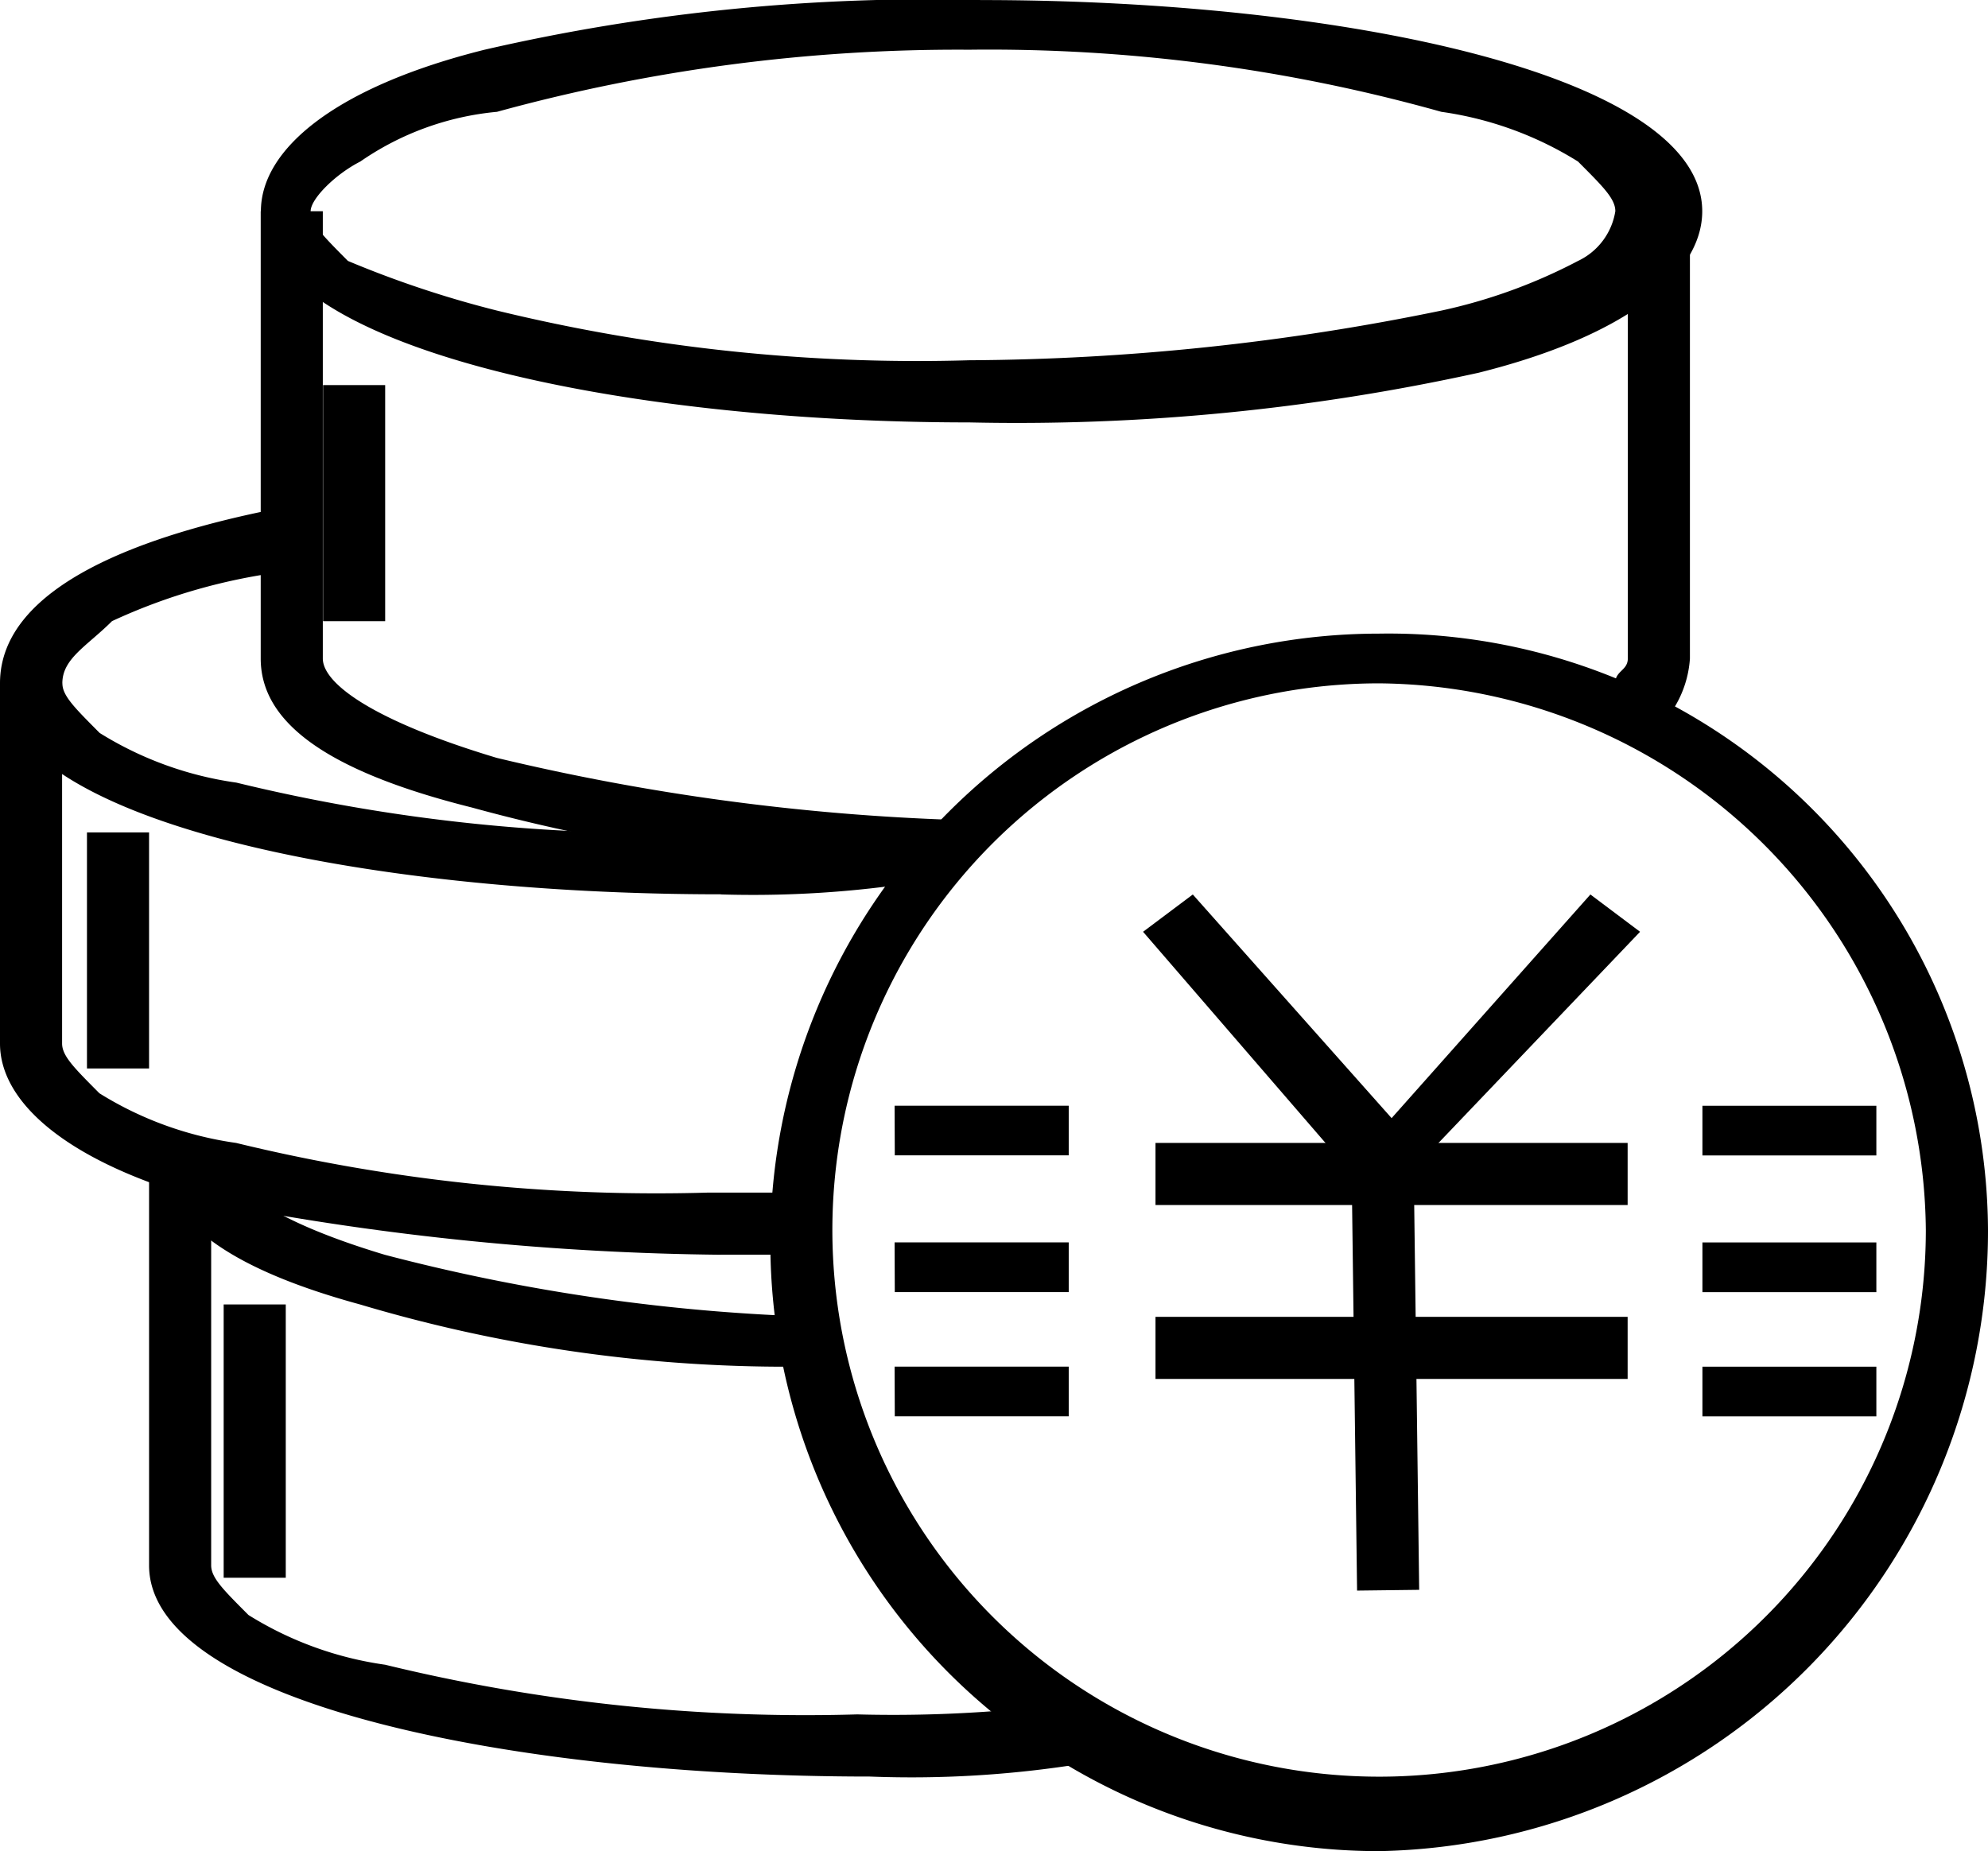
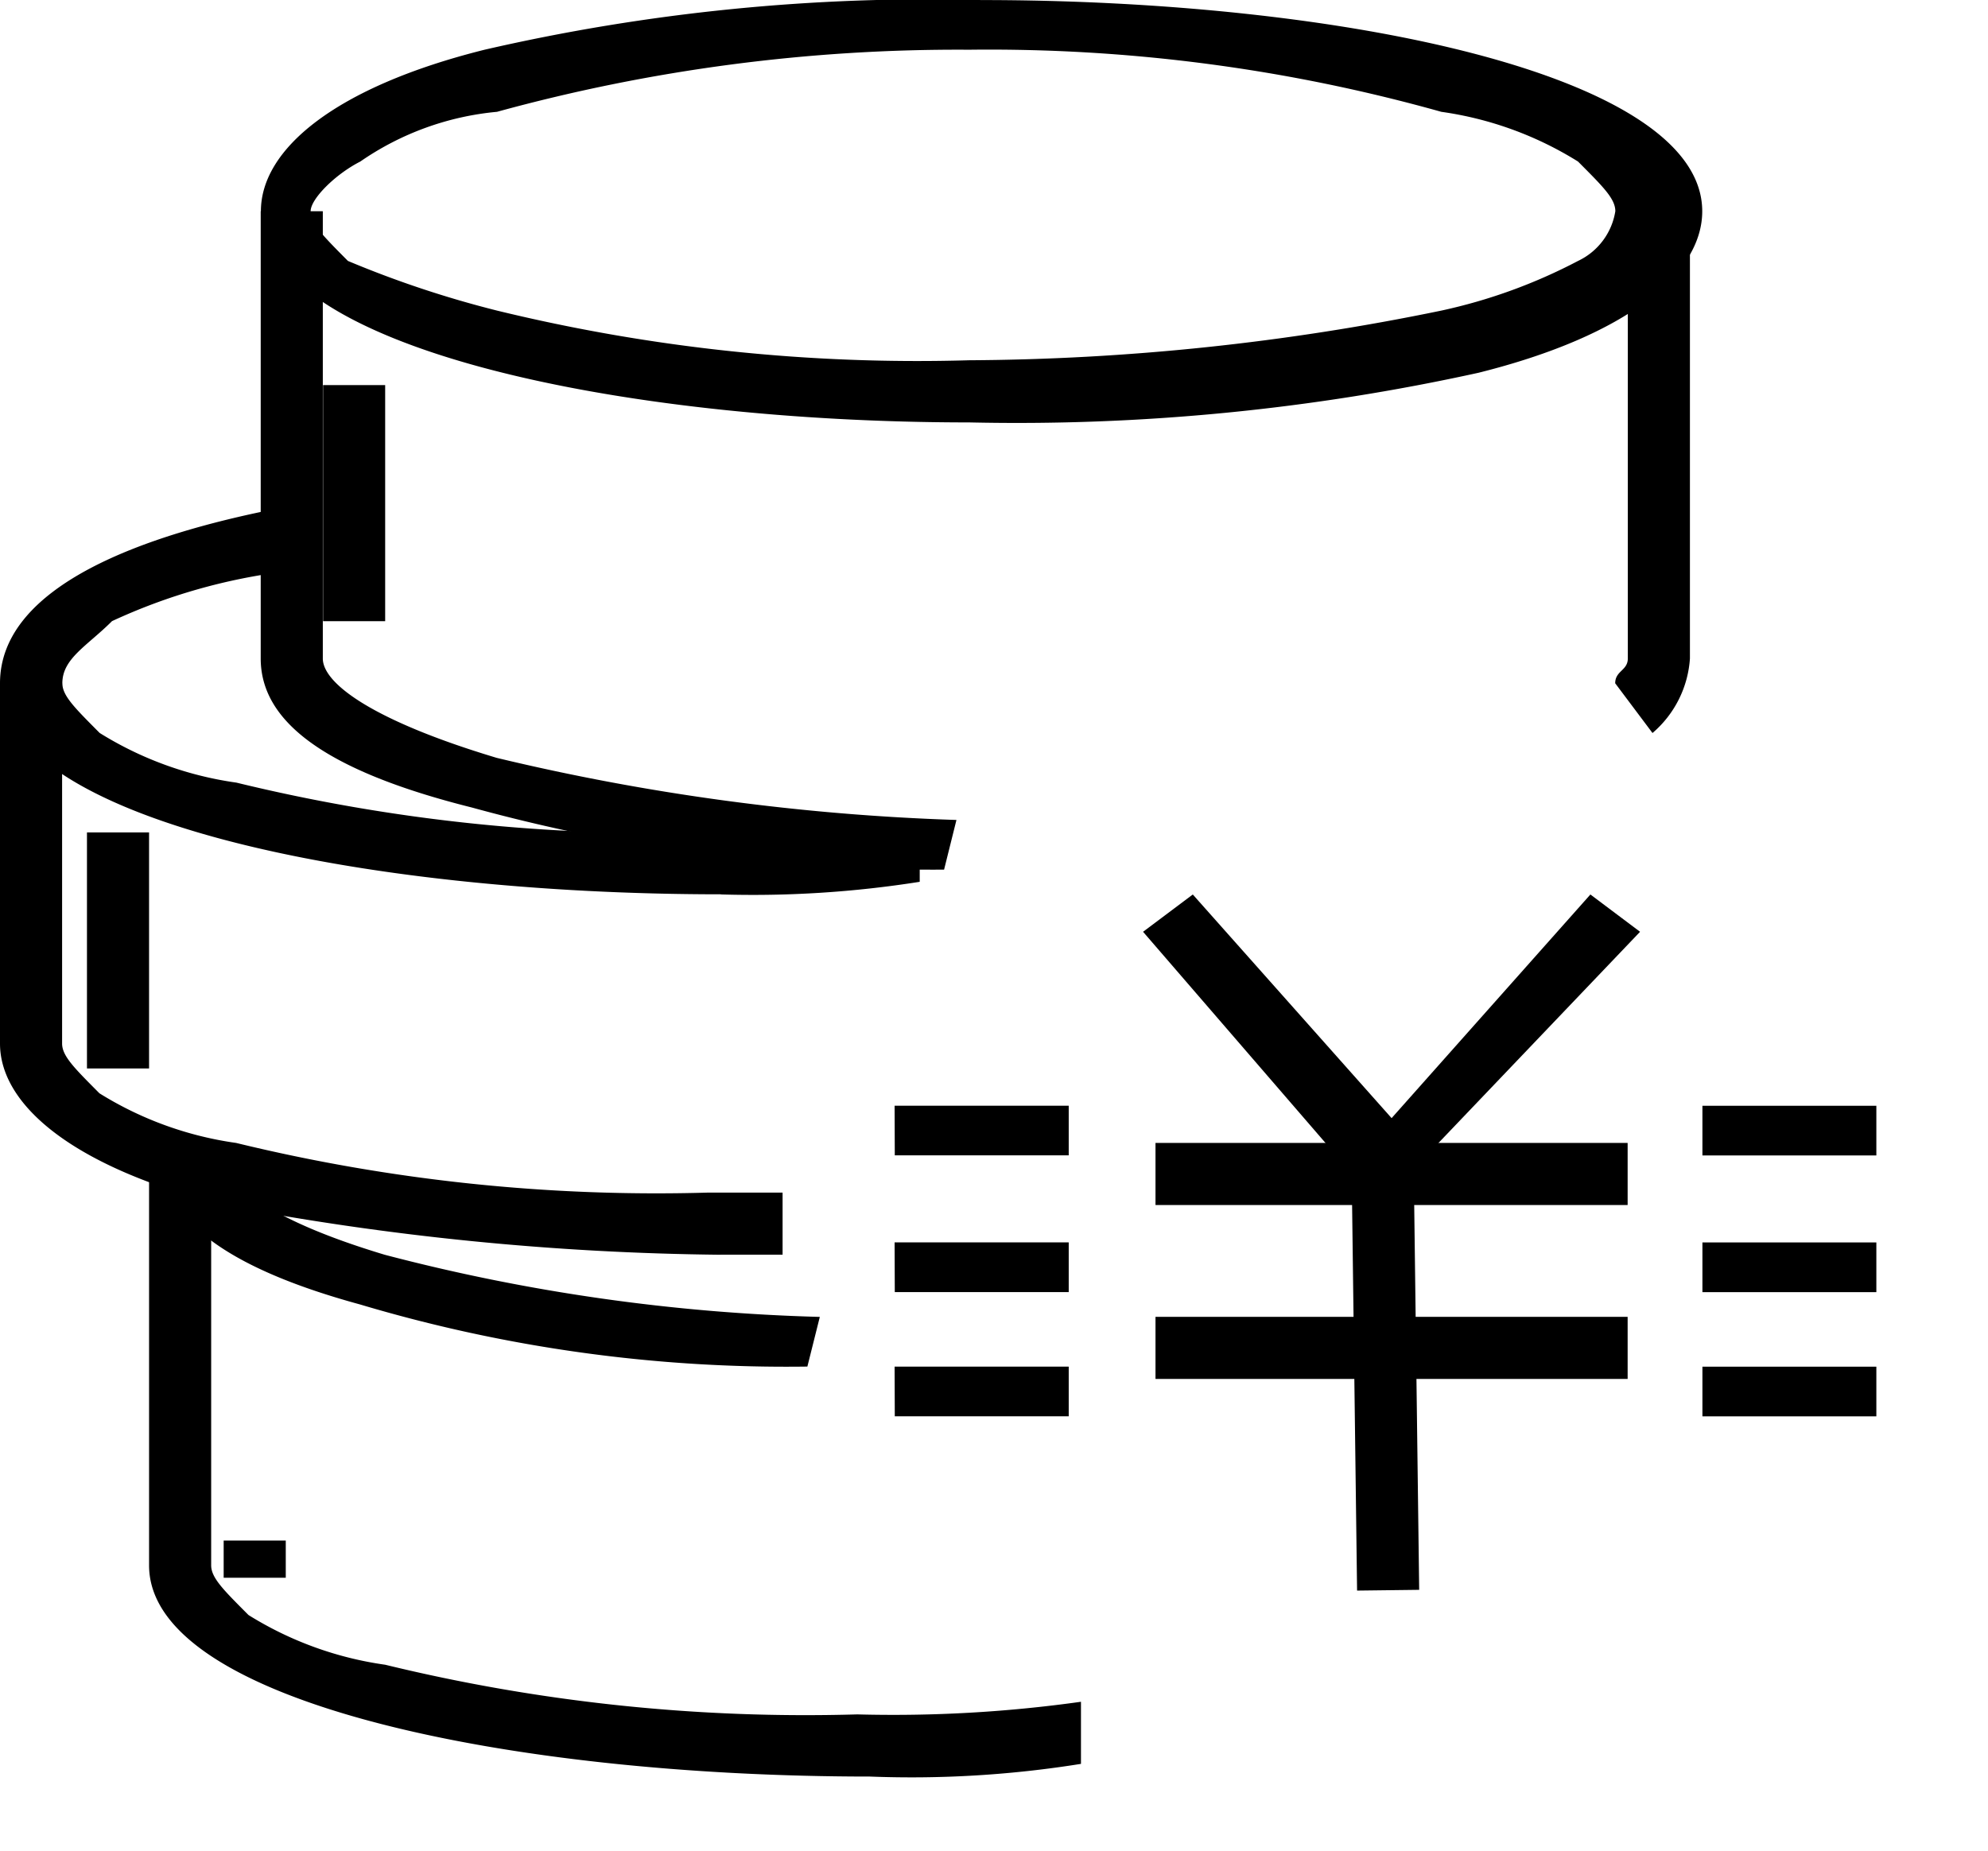
<svg xmlns="http://www.w3.org/2000/svg" width="31.5" height="29.334" viewBox="0 0 31.5 29.334">
  <g id="融资顾问" transform="translate(0 -38.4)">
    <path id="路径_10932" data-name="路径 10932" d="M144.441,55.922H147.2v.787h-2.756Zm0,2.166H147.2v.788h-2.756Zm0,1.969H147.2v.787h-2.756Zm12.8-4.134h2.756v.787h-2.756Zm0,2.166h2.756v.788h-2.756Zm0,1.969h2.756v.787h-2.756ZM145.622,45.094c-5.512,0-11.222-1.181-11.222-3.347,0-.984,1.181-1.969,3.544-2.559a31.325,31.325,0,0,1,7.875-.787c5.709,0,11.419,1.181,11.419,3.347,0,.984-1.181,1.969-3.544,2.559A34.022,34.022,0,0,1,145.622,45.094Zm0-5.906a27.569,27.569,0,0,0-7.481.984,4.536,4.536,0,0,0-2.166.788c-.394.2-.787.591-.787.787s.2.394.591.788a16.417,16.417,0,0,0,2.363.787,28.143,28.143,0,0,0,7.481.787,37.9,37.9,0,0,0,7.481-.787,8.523,8.523,0,0,0,2.166-.787,1.055,1.055,0,0,0,.591-.788c0-.2-.2-.394-.591-.787a5.546,5.546,0,0,0-2.166-.788A26.506,26.506,0,0,0,145.622,39.188Z" transform="translate(-130.266)" />
    <path id="路径_10933" data-name="路径 10933" d="M106.825,155.469l-.591-.788c0-.2.2-.2.2-.394V147.2h.984v7.088A1.7,1.7,0,0,1,106.825,155.469ZM95.6,157.634a27.569,27.569,0,0,1-7.481-.984c-2.362-.591-3.347-1.378-3.347-2.362V147.2h.984v7.088c0,.394.787.984,2.756,1.575a36.228,36.228,0,0,0,7.284.984Zm-2.166,7.875a23.62,23.62,0,0,1-7.087-.984c-2.166-.591-3.15-1.378-3.15-2.362h.984c0,.394.591.984,2.559,1.575a30.331,30.331,0,0,0,6.891.984Z" transform="translate(-80.641 -105.453)" />
    <path id="路径_10934" data-name="路径 10934" d="M13.781,320.881c-5.709,0-11.419-1.181-11.419-3.347v-6.5h.984v6.5c0,.2.2.394.591.787a5.546,5.546,0,0,0,2.166.788,28.144,28.144,0,0,0,7.481.787,21.4,21.4,0,0,0,3.544-.2v.984A16.975,16.975,0,0,1,13.781,320.881ZM11.419,306.9C5.709,306.9,0,305.722,0,303.556c0-1.575,2.363-2.362,4.331-2.756l.2.984a9.2,9.2,0,0,0-2.756.787c-.394.394-.787.591-.787.984,0,.2.2.394.591.788a5.546,5.546,0,0,0,2.166.787,28.142,28.142,0,0,0,7.481.788,19.1,19.1,0,0,0,3.347-.2v.984a16.936,16.936,0,0,1-3.15.2Z" transform="translate(0 -254.328)" />
    <path id="路径_10935" data-name="路径 10935" d="M11.419,399.456a44.277,44.277,0,0,1-7.875-.787C1.181,398.078,0,397.094,0,396.109V390.4H.984v5.709c0,.2.2.394.591.788a5.547,5.547,0,0,0,2.166.787,28.145,28.145,0,0,0,7.481.787H12.4v.984h-.984Z" transform="translate(0 -341.172)" />
-     <path id="路径_10936" data-name="路径 10936" d="M406.447,384.094a9.647,9.647,0,0,1,0-19.294,9.5,9.5,0,0,1,9.647,9.45A9.833,9.833,0,0,1,406.447,384.094Zm0-18.506a8.663,8.663,0,1,0,8.662,8.662A8.739,8.739,0,0,0,406.447,365.588Z" transform="translate(-384.594 -316.359)" />
    <path id="路径_10937" data-name="路径 10937" d="M592.541,504.122l-3.741-4.331.788-.591,3.15,3.544,3.15-3.544.787.591Z" transform="translate(-570.688 -446.625)" />
    <path id="路径_10938" data-name="路径 10938" d="M595.2,627.2h7.481v.984H595.2Zm0,2.756h7.481v.984H595.2Z" transform="translate(-576.891 -570.688)" />
-     <path id="路径_10939" data-name="路径 10939" d="M64.836,249.012,65.82,249l.089,6.891-.984.012ZM48.541,236.8h.984v3.741h-.984Zm-1.575,14.569h.984V255.7h-.984ZM44.8,243.888h.984v3.741H44.8Z" transform="translate(-43.422 -192.297)" />
+     <path id="路径_10939" data-name="路径 10939" d="M64.836,249.012,65.82,249l.089,6.891-.984.012ZM48.541,236.8h.984v3.741h-.984m-1.575,14.569h.984V255.7h-.984ZM44.8,243.888h.984v3.741H44.8Z" transform="translate(-43.422 -192.297)" />
  </g>
</svg>